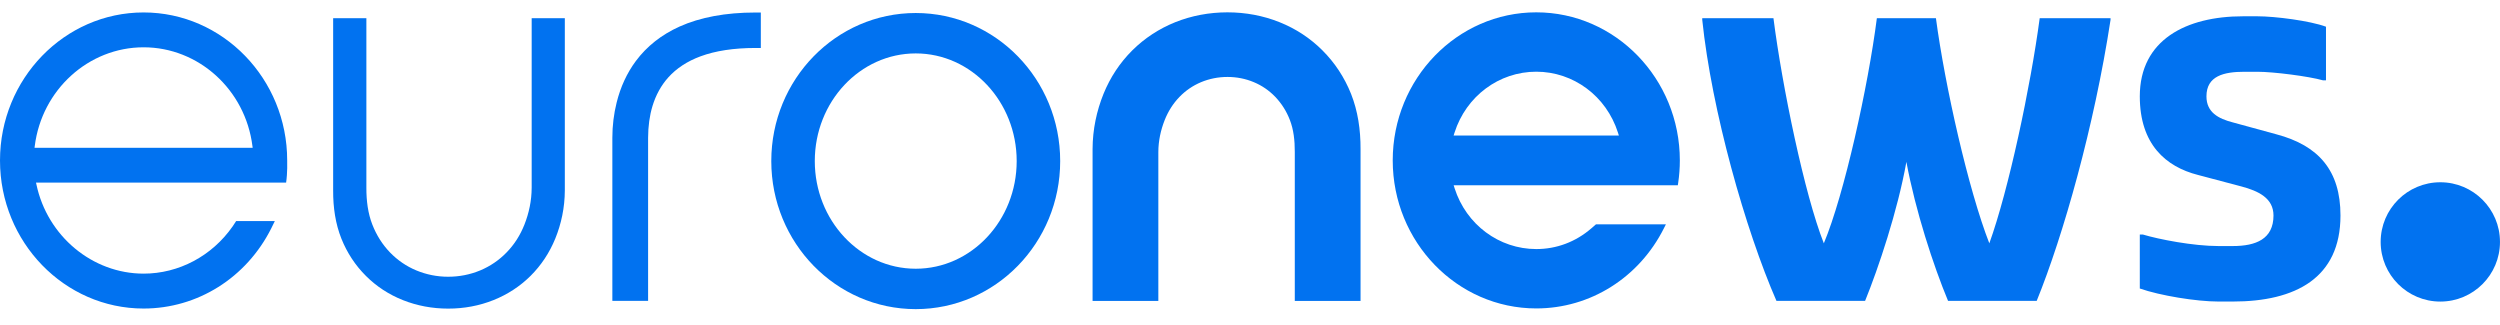
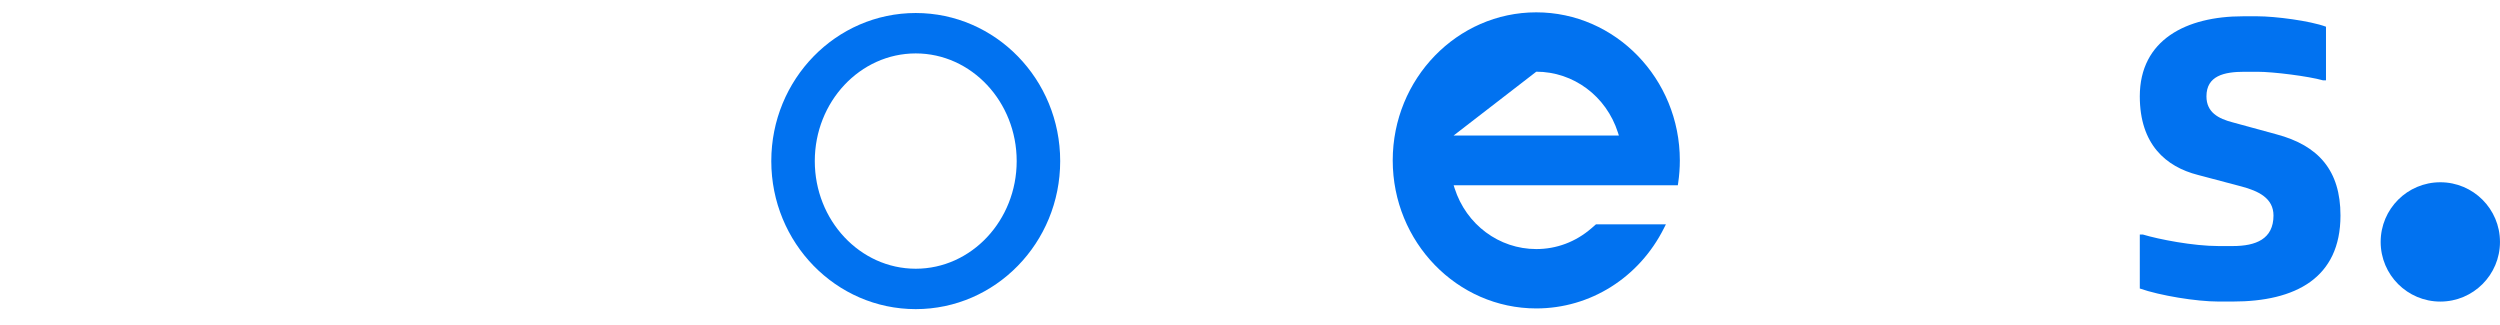
<svg xmlns="http://www.w3.org/2000/svg" width="200" height="26" viewBox="0 0 200 26" fill="none">
-   <path d="M18.605 18.12C16.954 20.482 14.3 21.891 11.488 21.891C7.394 21.891 3.786 18.891 2.914 14.759L2.881 14.61H22.889C23.008 13.797 22.975 12.912 22.975 12.912C22.975 12.889 22.975 12.862 22.975 12.835C22.975 6.308 17.821 0.996 11.488 0.996C5.154 0.996 0 6.308 0 12.838C0 19.368 5.154 24.683 11.488 24.683C15.801 24.683 19.716 22.222 21.703 18.263L21.986 17.685H18.891C18.783 17.861 18.679 18.015 18.605 18.123V18.12ZM2.78 11.685C3.343 7.181 7.087 3.784 11.488 3.784C15.888 3.784 19.632 7.181 20.195 11.685L20.213 11.822H2.762L2.78 11.685Z" fill="#0172F0" />
-   <path d="M35.858 24.689C34.583 24.689 33.364 24.459 32.232 24.009C31.109 23.563 30.117 22.913 29.283 22.082C28.431 21.236 27.767 20.229 27.311 19.091C26.837 17.902 26.646 16.606 26.652 15.236V1.455H29.31V15.01C29.307 16.07 29.435 17.062 29.784 17.959C30.114 18.811 30.594 19.568 31.207 20.202C31.806 20.819 32.509 21.302 33.302 21.632C34.106 21.966 34.964 22.139 35.849 22.139C36.755 22.139 37.616 21.966 38.42 21.632C39.215 21.299 39.924 20.816 40.523 20.199C41.14 19.568 41.623 18.814 41.959 17.956C42.314 17.053 42.531 16.064 42.534 15.01V1.455H45.186V15.236C45.18 16.609 44.903 17.905 44.423 19.085C43.958 20.223 43.291 21.23 42.439 22.076C41.596 22.91 40.601 23.56 39.483 24.006C38.354 24.459 37.133 24.689 35.858 24.689V24.689Z" fill="#0172F0" />
-   <path d="M48.988 24.072V11.026C48.988 10.055 49.105 9.108 49.331 8.205C49.641 6.954 50.159 5.837 50.865 4.886C51.744 3.704 52.918 2.777 54.357 2.128C56.019 1.38 58.06 1.002 60.419 1.002H60.866V3.838H60.431C58.712 3.838 57.234 4.064 56.037 4.508C54.982 4.898 54.115 5.467 53.46 6.197C52.888 6.835 52.465 7.606 52.197 8.491C51.967 9.251 51.851 10.103 51.848 11.029V24.072H48.988V24.072Z" fill="#0172F0" />
-   <path d="M103.583 24.072V12.155C103.586 11.232 103.488 10.374 103.193 9.608C102.919 8.893 102.519 8.268 102.013 7.74C101.524 7.234 100.949 6.841 100.306 6.573C99.644 6.296 98.935 6.156 98.203 6.156C97.455 6.156 96.743 6.299 96.079 6.576C95.429 6.85 94.851 7.243 94.359 7.752C93.85 8.277 93.451 8.905 93.168 9.623C92.864 10.398 92.67 11.253 92.667 12.167V24.075H87.406V11.926C87.412 10.356 87.731 8.873 88.279 7.514C88.818 6.188 89.593 5.015 90.585 4.028C91.568 3.054 92.724 2.298 94.02 1.776C95.325 1.255 96.725 0.99 98.188 0.987C99.653 0.987 101.054 1.252 102.358 1.773C103.663 2.295 104.819 3.054 105.793 4.028C106.785 5.018 107.557 6.191 108.087 7.517C108.629 8.887 108.85 10.374 108.844 11.938V24.075H103.58L103.583 24.072Z" fill="#0172F0" />
-   <path d="M122.902 24.674C116.569 24.674 111.418 19.362 111.418 12.832C111.418 6.302 116.569 0.987 122.902 0.987C129.236 0.987 134.387 6.302 134.387 12.832C134.387 13.437 134.342 14.041 134.253 14.64L134.226 14.819H116.292L116.369 15.063C117.299 17.971 119.926 19.925 122.905 19.925C124.523 19.925 126.048 19.353 127.303 18.272C127.303 18.272 127.639 17.983 127.681 17.944H133.273L133.115 18.257C131.131 22.213 127.219 24.674 122.908 24.674H122.902ZM122.902 5.736C119.923 5.736 117.296 7.69 116.366 10.6L116.289 10.842H129.51L129.433 10.6C128.503 7.69 125.879 5.736 122.899 5.736H122.902Z" fill="#0172F0" />
-   <path d="M136.18 1.589V1.455H141.876C142.573 6.909 144.36 15.558 145.907 19.466C147.542 15.558 149.452 6.906 150.149 1.455H154.874C155.601 6.909 157.48 15.194 159.146 19.466C160.692 15.194 162.45 6.906 163.176 1.455H168.843V1.589C167.541 10.103 165.056 18.859 162.935 24.072H155.845C154.662 21.224 153.238 16.86 152.511 12.951C151.814 16.86 150.268 21.465 149.207 24.072H142.117C139.63 18.376 136.93 8.822 136.18 1.589V1.589Z" fill="#0172F0" />
+   <path d="M122.902 24.674C116.569 24.674 111.418 19.362 111.418 12.832C111.418 6.302 116.569 0.987 122.902 0.987C129.236 0.987 134.387 6.302 134.387 12.832C134.387 13.437 134.342 14.041 134.253 14.64L134.226 14.819H116.292L116.369 15.063C117.299 17.971 119.926 19.925 122.905 19.925C124.523 19.925 126.048 19.353 127.303 18.272C127.303 18.272 127.639 17.983 127.681 17.944H133.273L133.115 18.257C131.131 22.213 127.219 24.674 122.908 24.674H122.902ZM122.902 5.736L116.289 10.842H129.51L129.433 10.6C128.503 7.69 125.879 5.736 122.899 5.736H122.902Z" fill="#0172F0" />
  <path d="M171.184 23.08V18.76H171.422C172.703 19.148 175.474 19.684 177.47 19.684H178.631C180.478 19.684 181.879 19.118 181.879 17.241C181.879 15.841 180.657 15.275 179.317 14.917L175.831 13.994C173.269 13.338 171.184 11.551 171.184 7.708C171.184 3.179 174.907 1.303 179.436 1.303H180.598C181.998 1.303 184.798 1.66 186.079 2.137V6.427H185.841C184.679 6.099 181.879 5.742 180.598 5.742H179.555C177.916 5.742 176.516 6.069 176.516 7.708C176.516 8.989 177.47 9.495 178.631 9.793L182.117 10.746C185.48 11.64 187.238 13.636 187.238 17.241C187.238 22.246 183.633 24.123 178.631 24.123H177.47C175.712 24.123 172.792 23.646 171.184 23.08V23.08Z" fill="#0172F0" />
  <path d="M195.226 24.126C197.861 24.126 199.998 21.989 199.998 19.353C199.998 16.717 197.861 14.581 195.226 14.581C192.59 14.581 190.453 16.717 190.453 19.353C190.453 21.989 192.59 24.126 195.226 24.126Z" fill="#0172F0" />
  <path d="M73.259 1.041C66.878 1.041 61.703 6.343 61.703 12.886C61.703 19.428 66.878 24.73 73.259 24.73C79.64 24.73 84.815 19.428 84.815 12.886C84.815 6.343 79.64 1.041 73.259 1.041ZM73.259 21.498C68.805 21.498 65.183 17.634 65.183 12.886C65.183 8.137 68.805 4.273 73.259 4.273C77.713 4.273 81.335 8.137 81.335 12.886C81.335 17.634 77.713 21.498 73.259 21.498V21.498Z" fill="#0172F0" />
</svg>